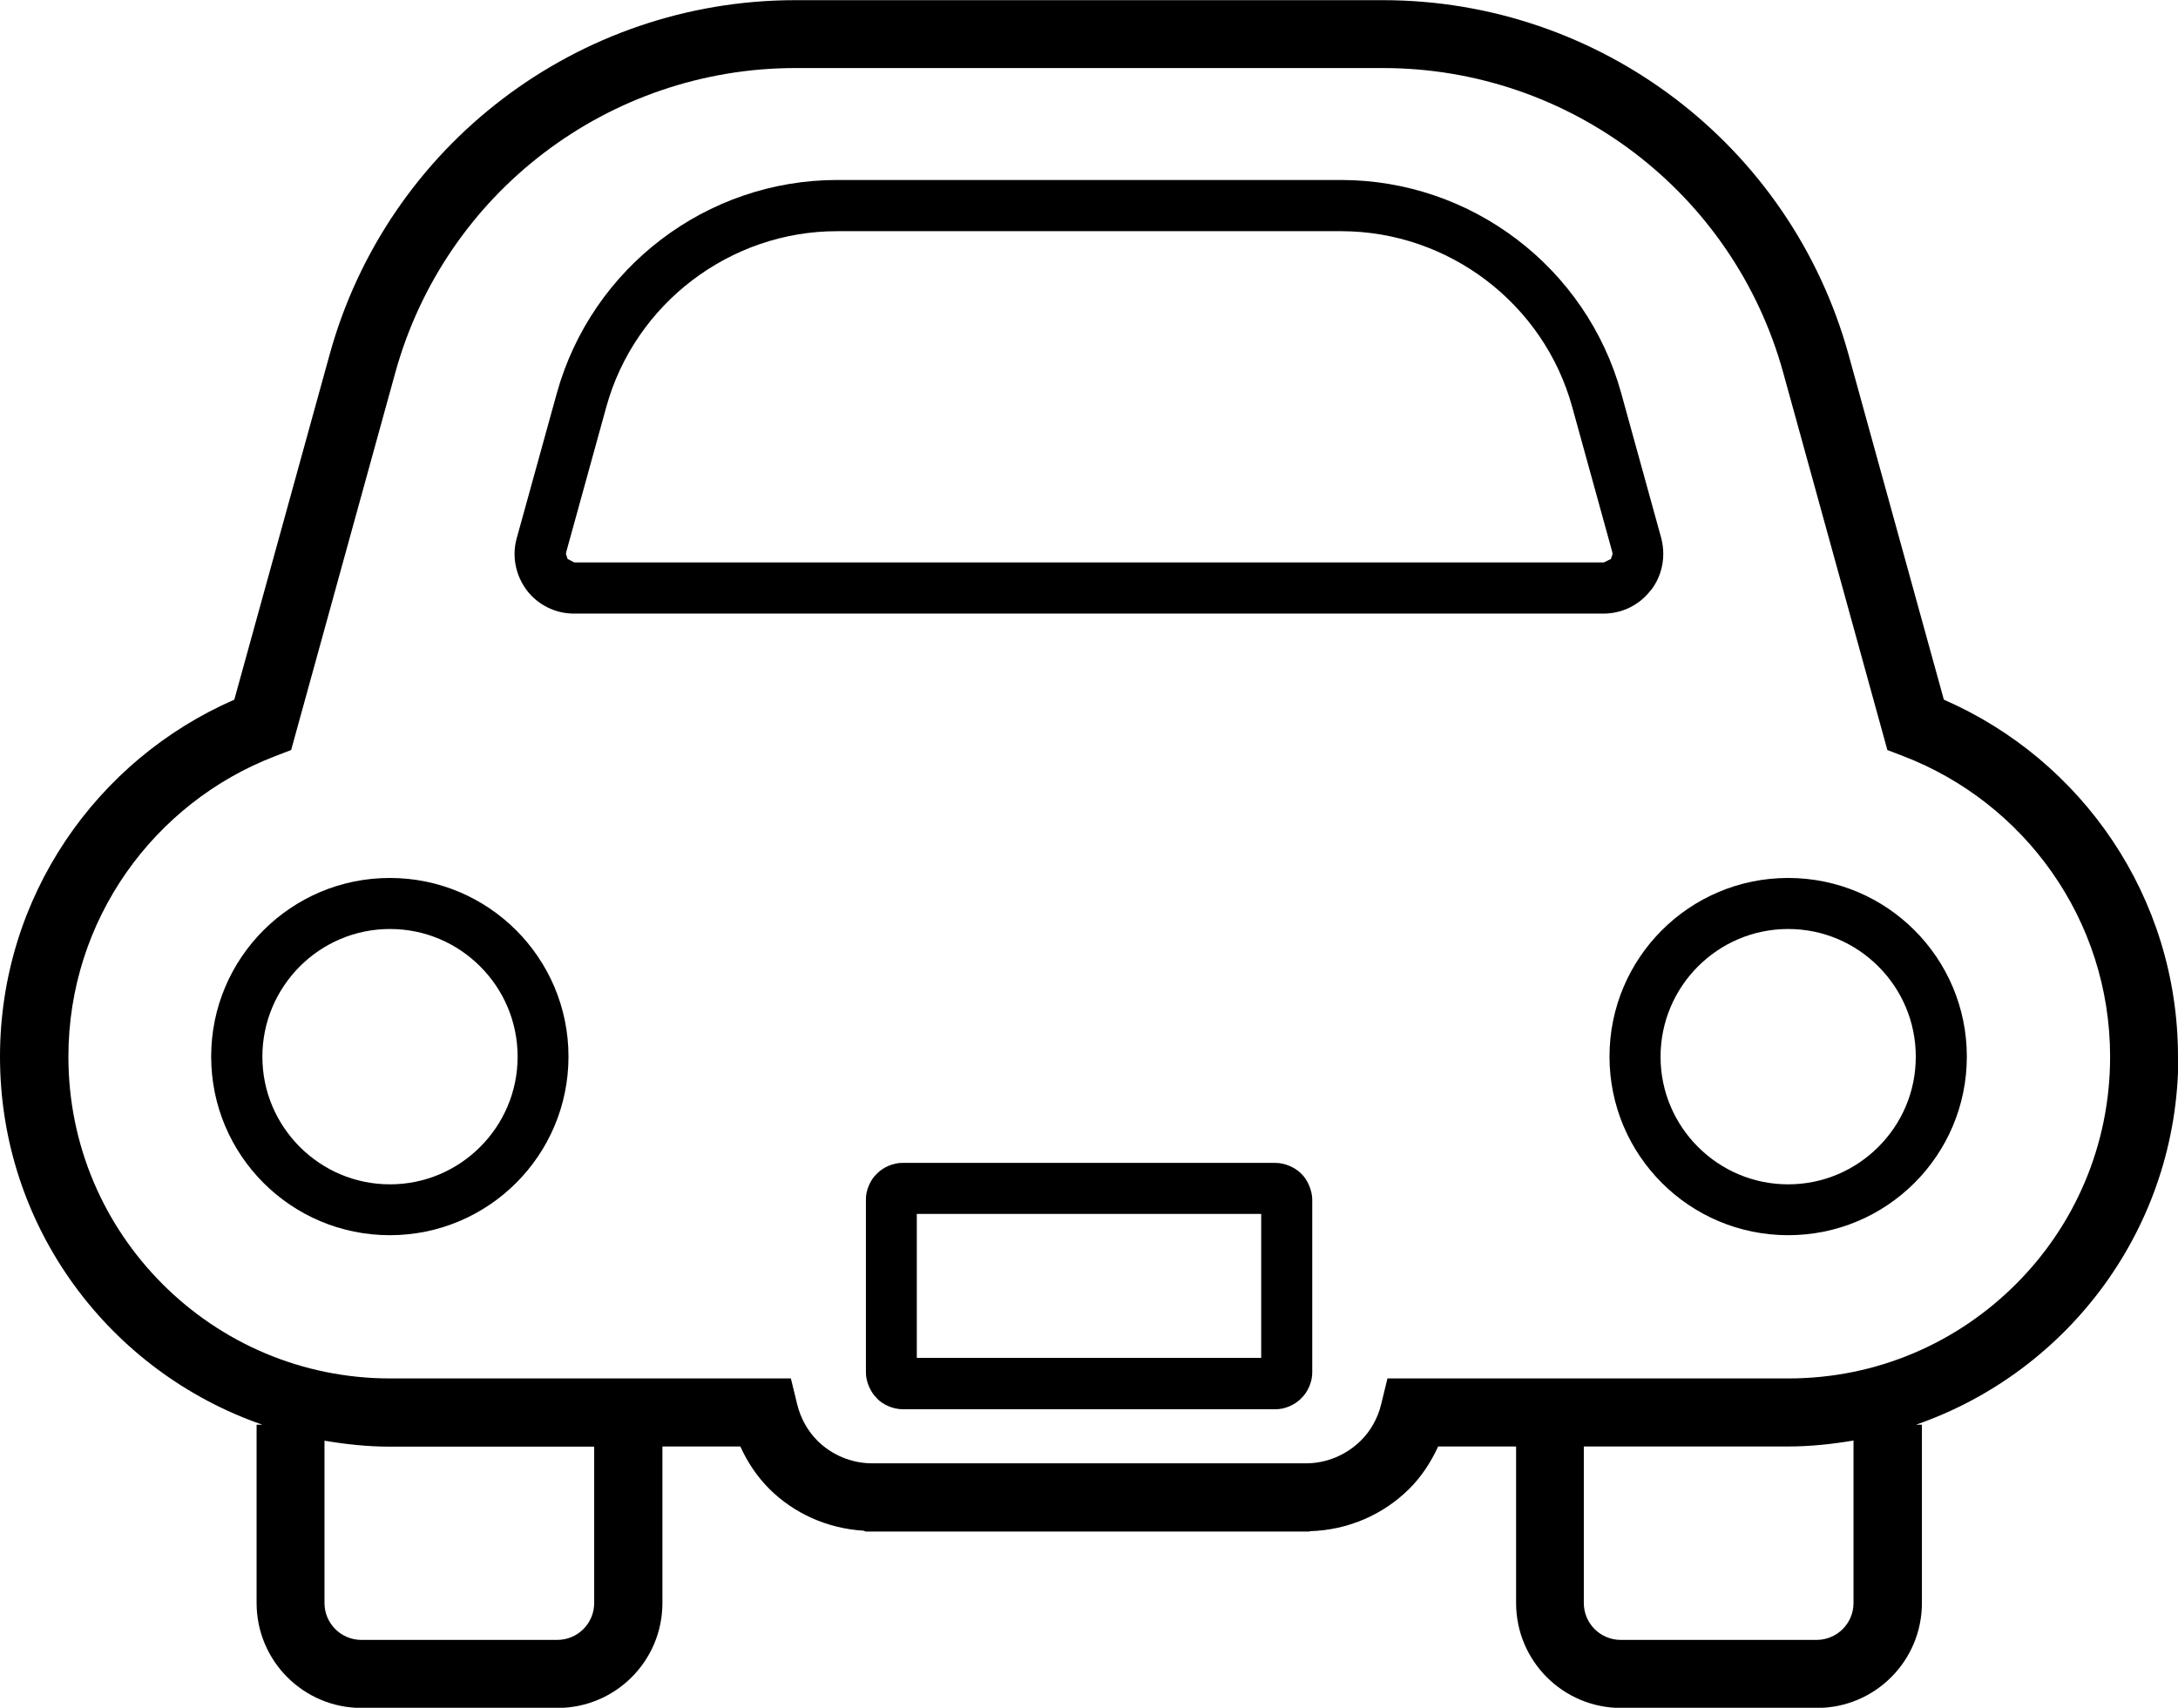
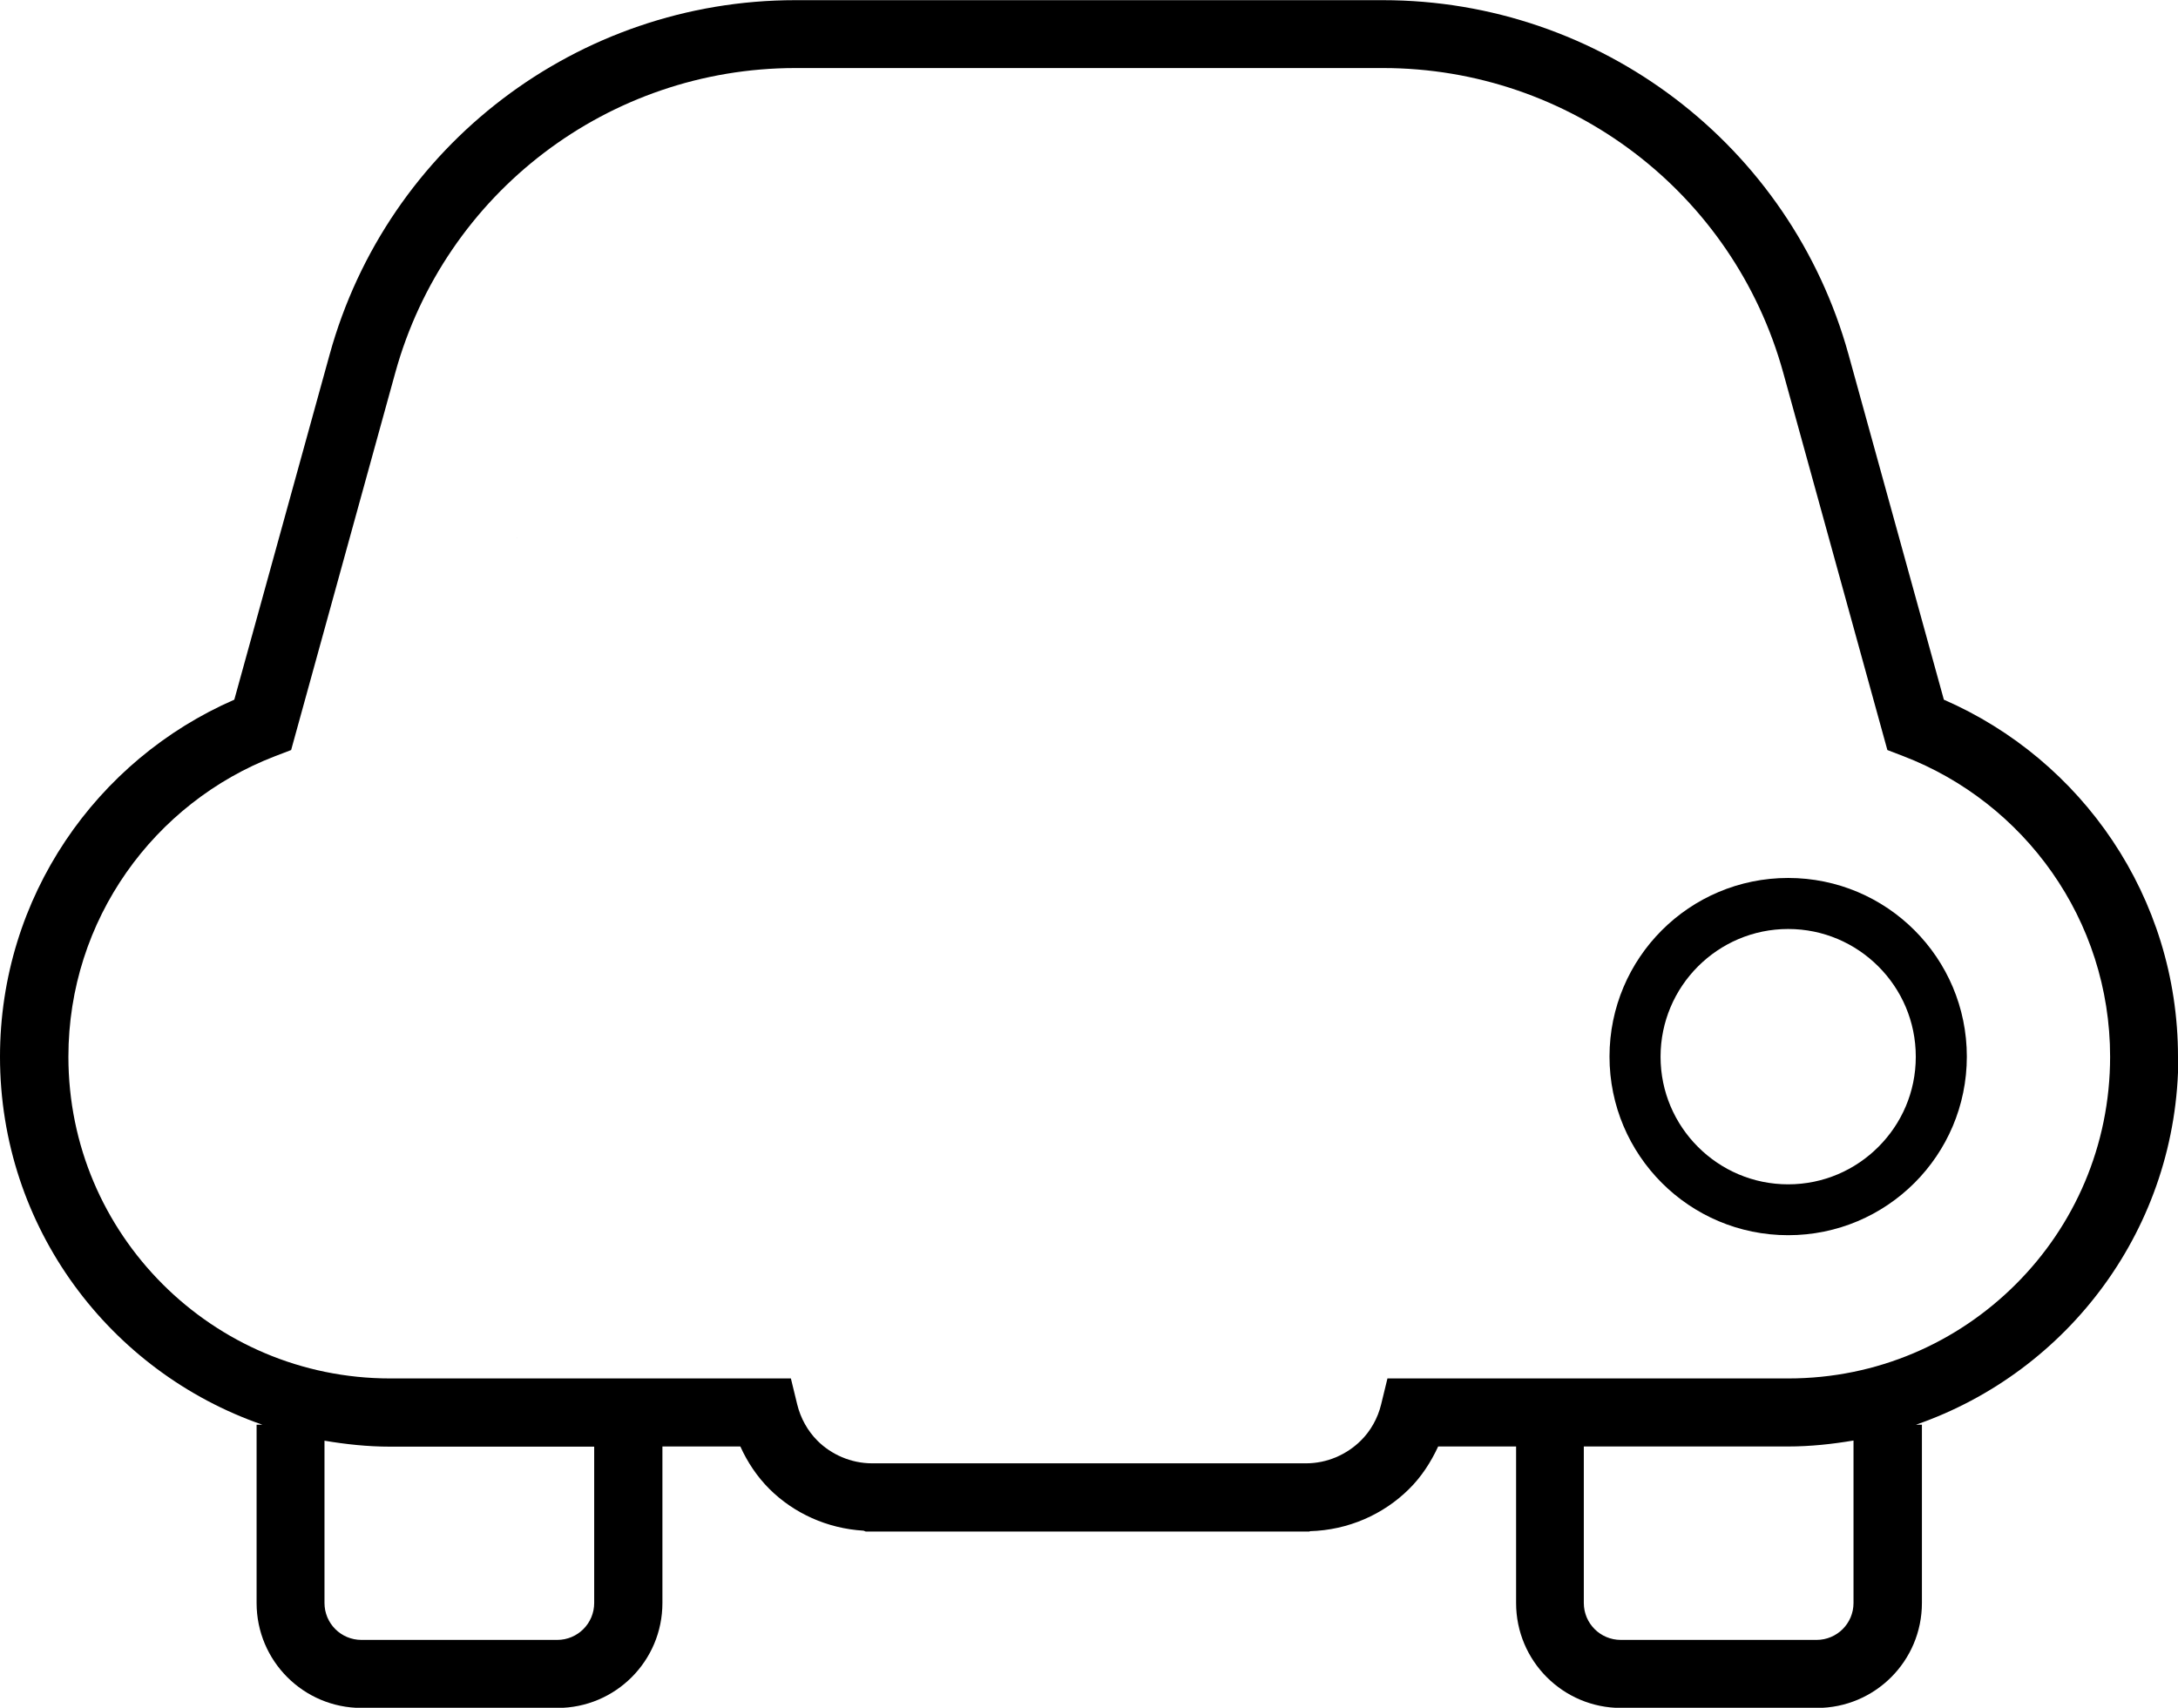
<svg xmlns="http://www.w3.org/2000/svg" id="_レイヤー_2" data-name="レイヤー 2" viewBox="0 0 128 100.39">
  <defs>
    <style>
      .cls-1 {
        fill: #000;
        stroke-width: 0px;
      }
    </style>
  </defs>
  <g id="_1" data-name="1">
    <g>
-       <polygon class="cls-1" points="45.21 87.53 45.21 87.53 45.21 87.53 45.21 87.53" />
      <path class="cls-1" d="M128,62.12c0-9.4-5.66-17.46-13.76-20.99l-5.6-20.28c-3.4-12.31-14.6-20.84-27.37-20.84h-34.53c-12.77,0-23.98,8.53-27.37,20.84l-5.6,20.28C5.67,44.66,0,52.72,0,62.12c0,10.03,6.45,18.52,15.42,21.63h-.34v10.48c0,3.41,2.76,6.17,6.17,6.17h11.51c3.41,0,6.17-2.76,6.17-6.17v-9.2h4.58c.42.93.99,1.78,1.71,2.5,1.43,1.42,3.38,2.32,5.53,2.45l.13.05h26.09s0-.02,0-.02c2.27-.06,4.34-.99,5.84-2.48.72-.71,1.28-1.57,1.71-2.5h4.58v9.2c0,3.41,2.76,6.17,6.17,6.17h11.51c3.41,0,6.17-2.76,6.17-6.17v-10.48h-.35c8.97-3.11,15.41-11.61,15.42-21.63ZM34.92,94.23c0,1.2-.97,2.17-2.17,2.17h-11.51c-1.2,0-2.17-.97-2.17-2.17v-9.54c1.25.21,2.53.35,3.84.35h12.01v9.2ZM108.93,94.23c0,1.2-.97,2.17-2.17,2.17h-11.51c-1.2,0-2.17-.97-2.17-2.17v-9.2h12.01c1.31,0,2.59-.14,3.84-.35v9.54ZM105.09,81.03h-23.55l-.37,1.52c-.2.83-.63,1.58-1.2,2.14-.82.81-1.97,1.33-3.21,1.33h-25.51c-1.24,0-2.4-.52-3.21-1.33h0c-.56-.56-.99-1.31-1.19-2.14l-.37-1.52h-23.55c-5.23,0-9.95-2.12-13.37-5.54-3.43-3.43-5.54-8.14-5.54-13.37,0-8.06,5.04-14.94,12.15-17.67l.94-.36,6.12-22.18c2.92-10.58,12.54-17.91,23.52-17.91h34.53c10.97,0,20.6,7.33,23.52,17.91l6.12,22.18.94.36c7.1,2.73,12.15,9.6,12.15,17.67,0,5.23-2.11,9.95-5.54,13.37-3.43,3.43-8.14,5.54-13.37,5.54Z" />
      <polygon class="cls-1" points="30.37 31.63 30.38 31.63 30.38 31.62 30.37 31.63" />
-       <path class="cls-1" d="M97.04,34.68c.47-.62.71-1.36.71-2.12,0-.31-.04-.62-.12-.93l-2.35-8.51c-2.04-7.39-8.8-12.54-16.47-12.54h-29.61c-7.67,0-14.43,5.15-16.48,12.55l-2.35,8.5c-.09.31-.13.62-.13.94,0,.76.25,1.5.71,2.12h0c.66.87,1.69,1.38,2.78,1.38h60.51c1.09,0,2.12-.51,2.78-1.38ZM94.65,32.87l-.39.19h-60.51l-.39-.2-.1-.3.02-.12h0s2.35-8.51,2.35-8.51c1.67-6.08,7.28-10.35,13.58-10.34h29.61c6.31,0,11.91,4.26,13.58,10.34l2.35,8.51.02.13-.1.3Z" />
-       <path class="cls-1" d="M76.48,69l-.02-.02c-.35-.35-.95-.63-1.53-.62h-21.86c-.57-.02-1.18.27-1.52.62l-.02.02-.03.03c-.34.32-.63.95-.61,1.51v10.12c-.01.55.27,1.18.64,1.53h.01s0,.02,0,.02c.33.35.95.64,1.53.63h21.86c.58.02,1.2-.28,1.53-.63l.02-.02c.38-.35.65-.98.64-1.52v-10.15c0-.54-.28-1.17-.62-1.5l-.03-.03ZM74.12,79.82h-20.24v-8.46h20.24v8.46Z" />
-       <path class="cls-1" d="M22.91,51.61c-5.8,0-10.5,4.7-10.5,10.5,0,5.8,4.7,10.5,10.5,10.5,5.8,0,10.5-4.7,10.5-10.5,0-5.8-4.7-10.5-10.5-10.5ZM28.22,67.42c-1.36,1.36-3.23,2.2-5.3,2.2s-3.94-.84-5.3-2.2c-1.36-1.36-2.2-3.23-2.2-5.3,0-2.08.84-3.94,2.2-5.31,1.36-1.36,3.23-2.2,5.3-2.2s3.94.84,5.3,2.2c1.36,1.36,2.2,3.23,2.2,5.31,0,2.07-.84,3.94-2.2,5.3Z" />
      <path class="cls-1" d="M105.09,51.61c-5.8,0-10.5,4.7-10.5,10.5s4.7,10.5,10.5,10.5c5.8,0,10.5-4.7,10.5-10.5,0-5.8-4.7-10.5-10.5-10.5ZM110.39,67.42c-1.36,1.36-3.23,2.2-5.3,2.2s-3.94-.84-5.3-2.2c-1.36-1.36-2.2-3.23-2.2-5.3s.84-3.95,2.2-5.31c1.36-1.36,3.23-2.2,5.3-2.2s3.94.84,5.3,2.2c1.36,1.36,2.2,3.23,2.2,5.31s-.84,3.94-2.2,5.3Z" />
    </g>
  </g>
</svg>